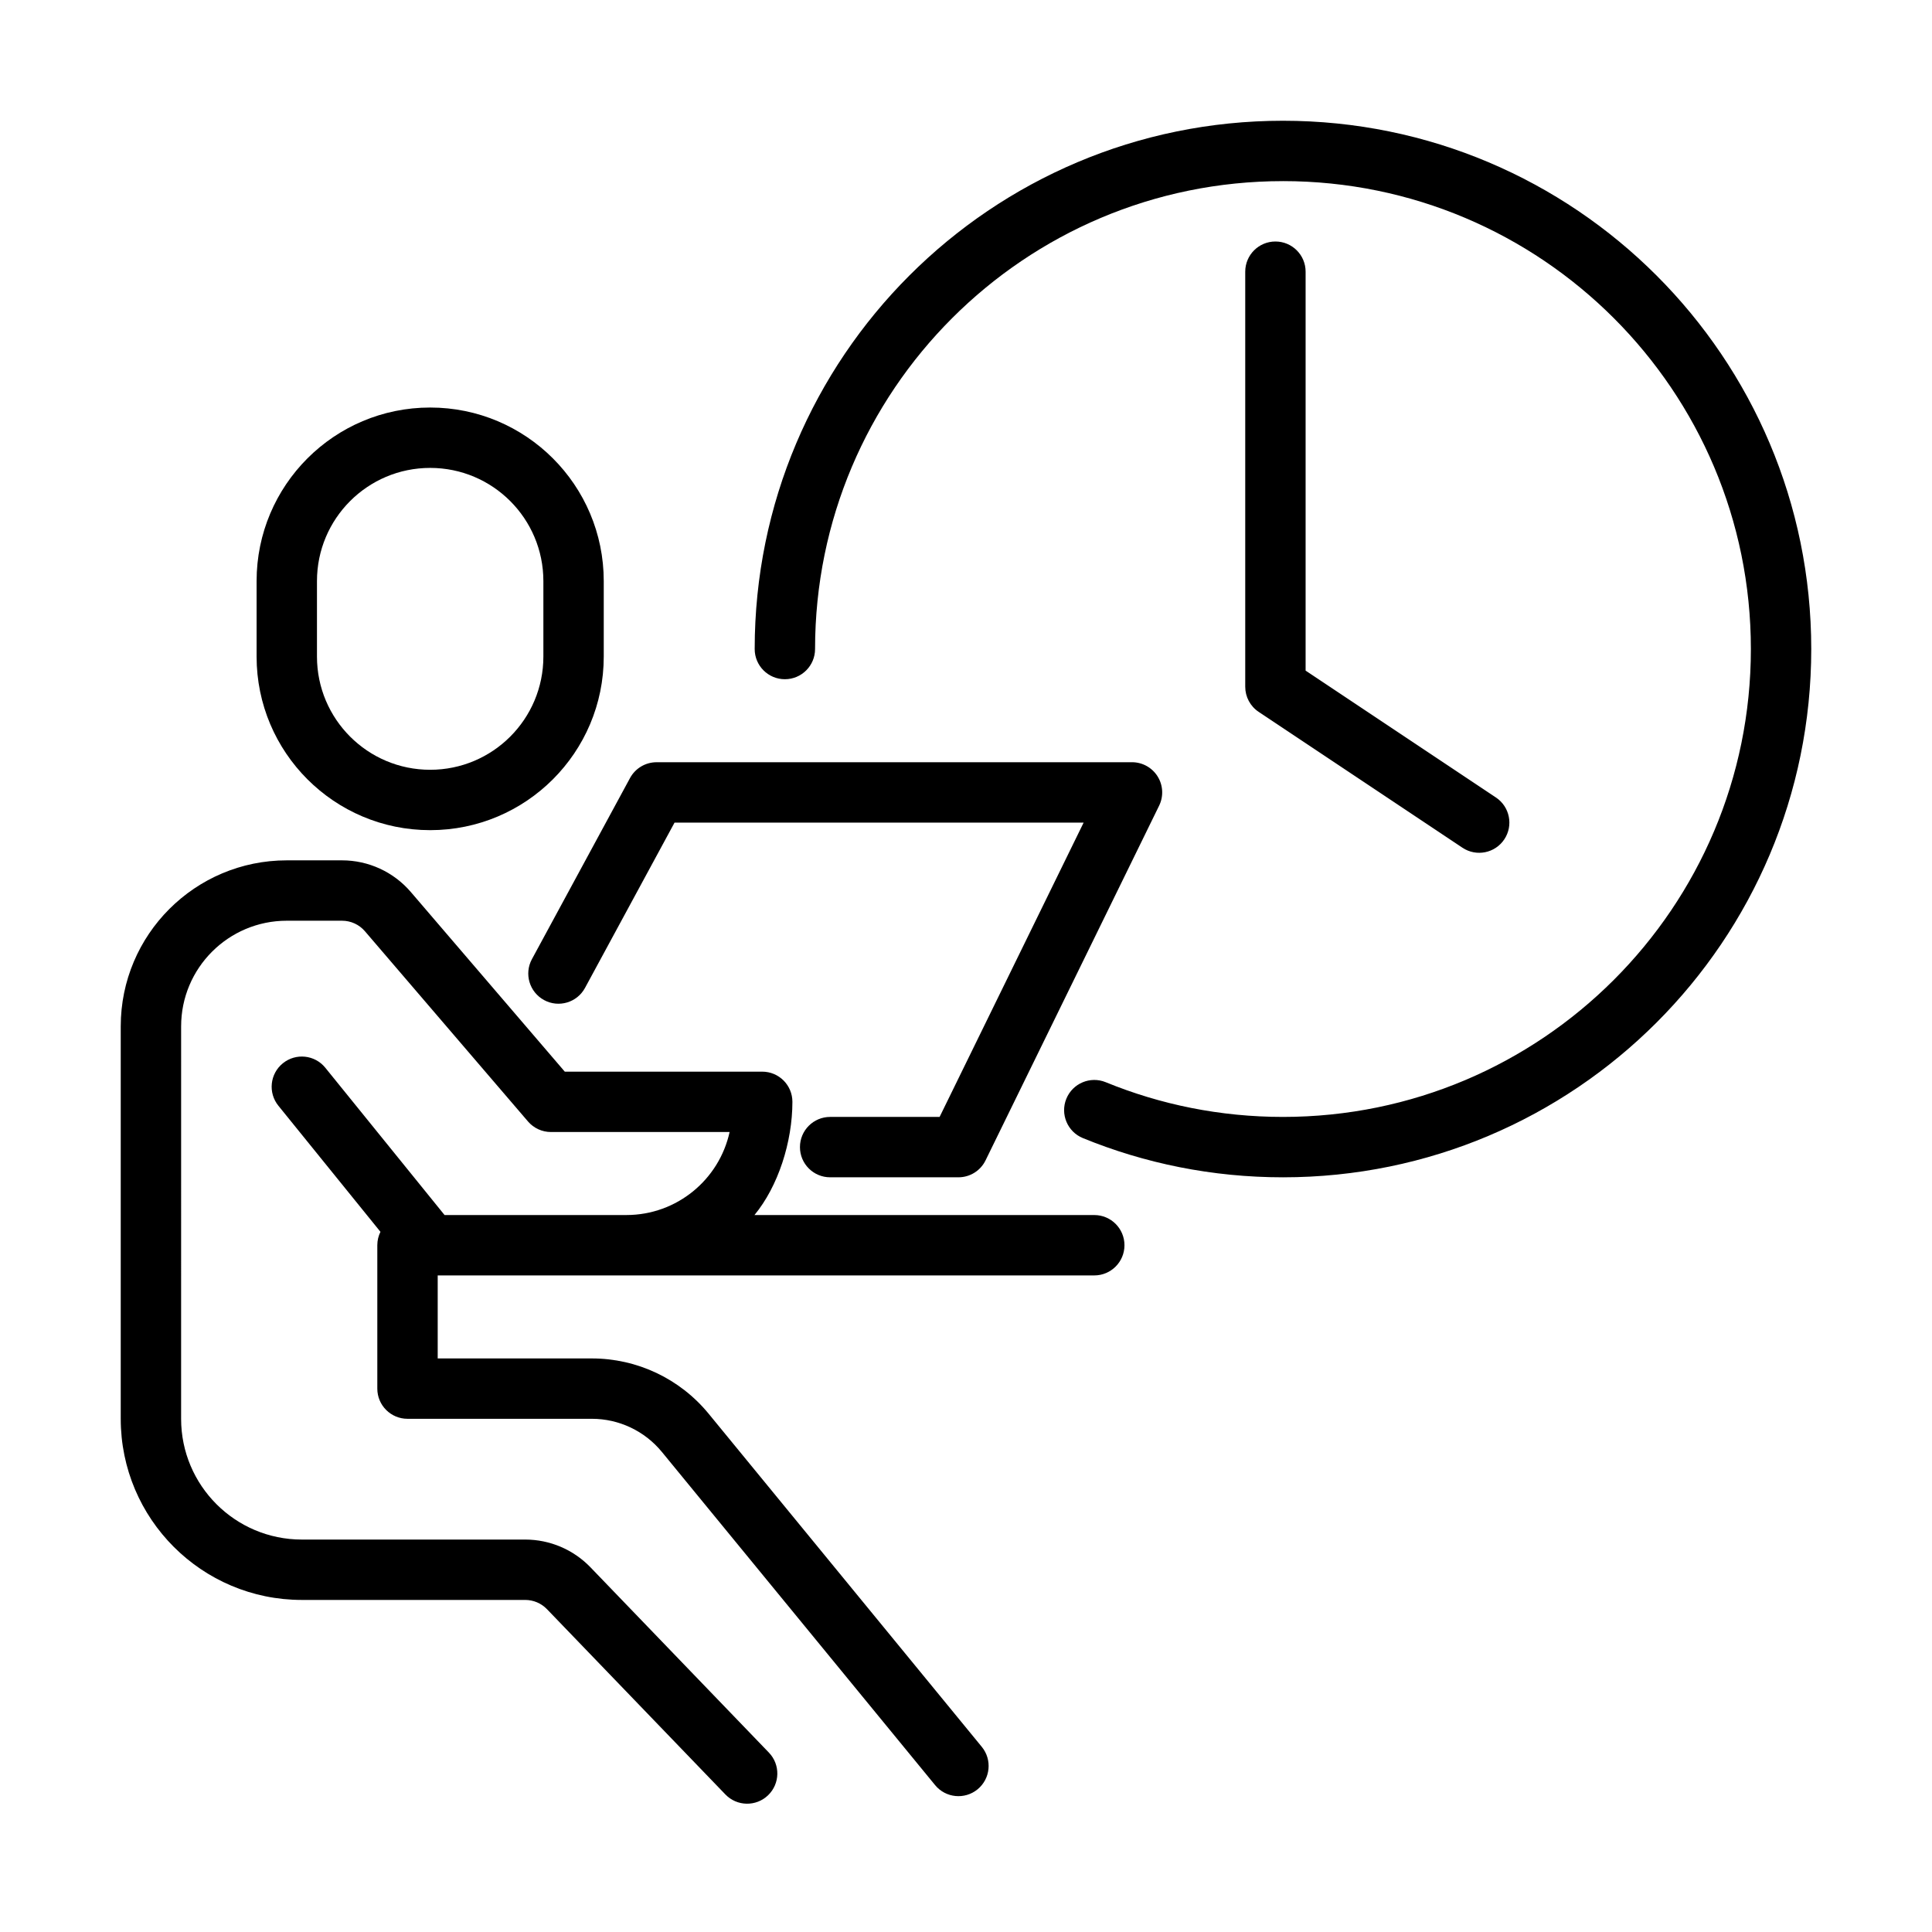
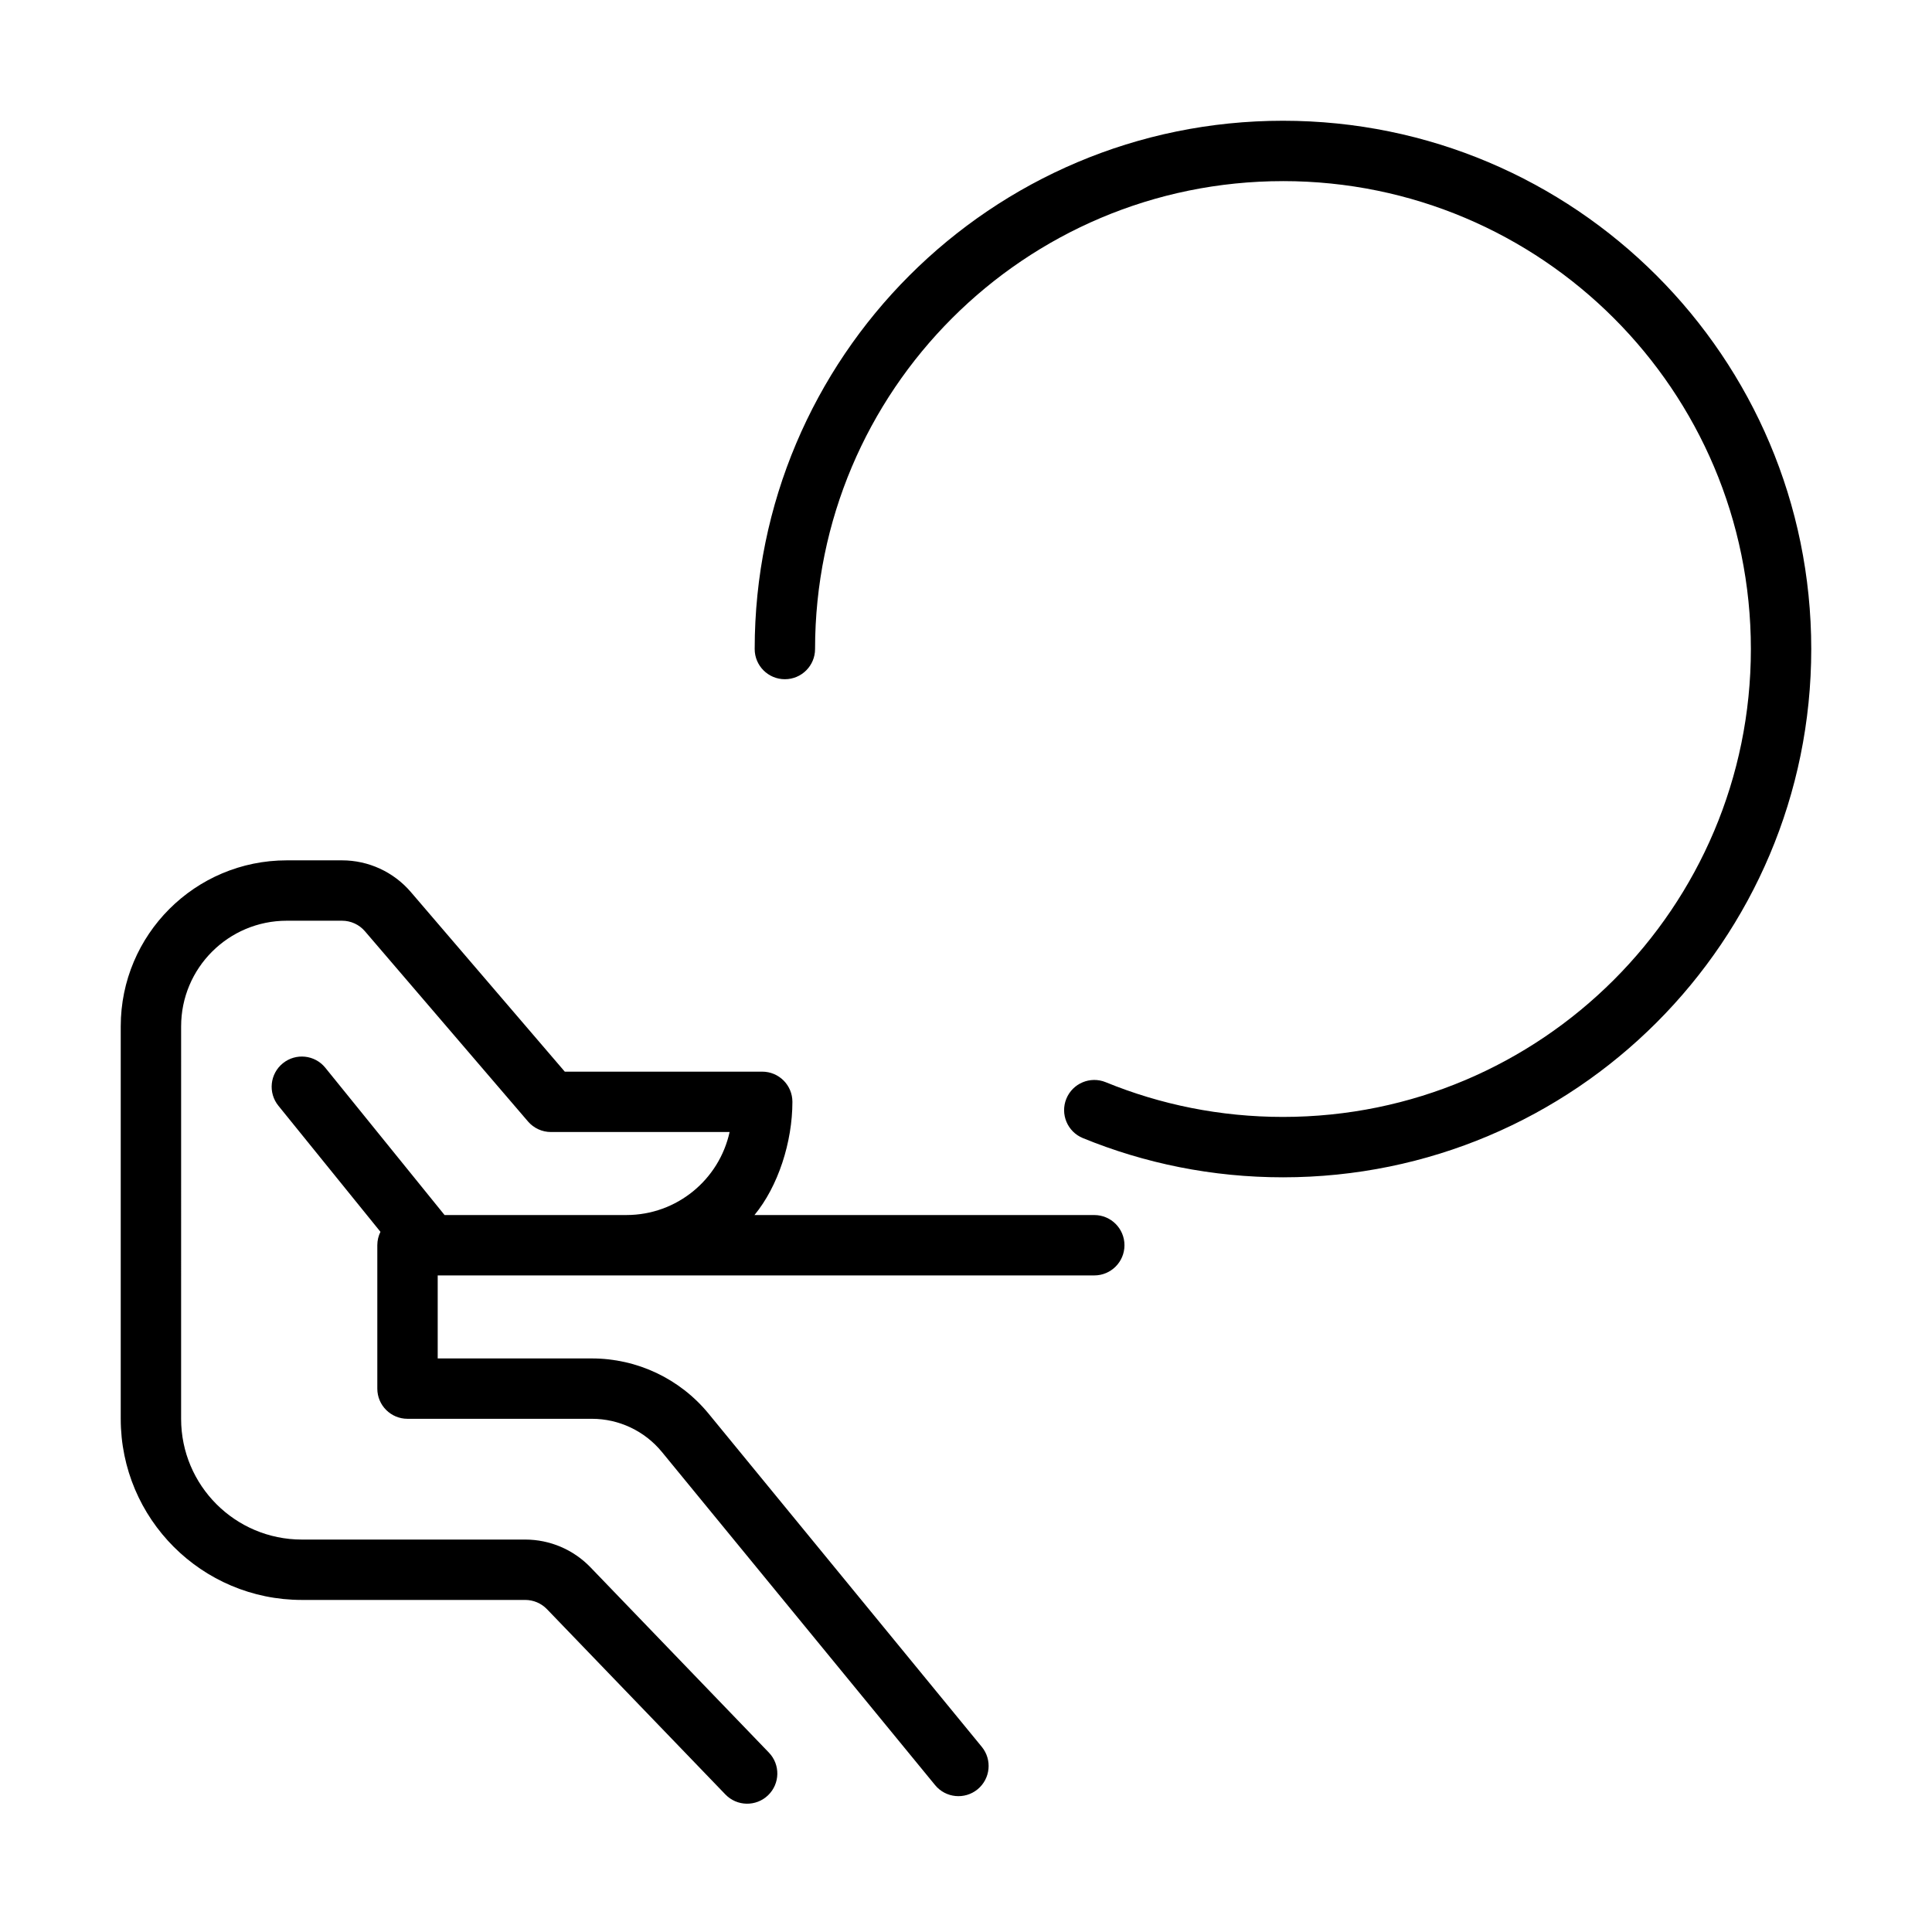
<svg xmlns="http://www.w3.org/2000/svg" fill="none" height="512" viewBox="0 0 128 128" width="512">
  <g fill="rgb(0,0,0)">
    <path d="m85 12c-17.121 0-31 13.879-31 31 0 1.105-.895 2-2 2s-2-.895-2-2c0-19.33 15.67-35 35-35s35 15.67 35 35-15.67 35-35 35c-4.688 0-9.166-.923-13.258-2.599-1.022-.419-1.511-1.587-1.093-2.609.419-1.022 1.587-1.511 2.609-1.093 3.619 1.482 7.582 2.3 11.742 2.3 17.121 0 31-13.879 31-31s-13.879-31-31-31z" />
-     <path d="m86.5 18c0-1.105-.895-2-2-2s-2 .895-2 2v27.5c0 .669.334 1.293.891 1.664l13.5 9c.919.613 2.161.364 2.773-.555.613-.919.364-2.161-.555-2.773l-12.609-8.406z" />
-     <path d="m43.5 50.5c-.734 0-1.409.402-1.759 1.047l-6.5 12c-.526.971-.165 2.185.806 2.711.971.526 2.185.165 2.711-.806l5.933-10.953h27.103l-9.543 19.5h-7.252c-1.105 0-2 .895-2 2s.895 2 2 2h8.5c.764 0 1.461-.435 1.796-1.121l11.5-23.5c.303-.62.266-1.352-.1-1.938s-1.007-.941-1.697-.941z" />
    <path d="m12 68c0-3.866 3.134-7 7-7h3.66c.584 0 1.139.255 1.518.698l10.803 12.603c.38.443.935.698 1.518.698h11.839c-.687 3.145-3.488 5.5-6.839 5.5h-12.046l-7.9-9.758c-.695-.859-1.954-.991-2.813-.296s-.991 1.954-.296 2.813l6.762 8.353c-.133.268-.208.569-.208.888v9.5c0 1.105.895 2 2 2h12.214c1.797 0 3.5.806 4.64 2.196l18.1 22.073c.7.854 1.96.979 2.815.279.854-.701.979-1.961.278-2.815l-18.099-22.073c-1.899-2.316-4.737-3.659-7.733-3.659h-10.214v-5.5h43.5c1.105 0 2-.895 2-2s-.895-2-2-2h-22.514c1.571-1.902 2.514-4.841 2.514-7.5 0-1.105-.895-2-2-2h-13.08l-10.204-11.905c-1.14-1.33-2.804-2.095-4.556-2.095h-3.66c-6.075 0-11 4.925-11 11v26c0 6.627 5.373 12 12 12h14.799c.543 0 1.064.221 1.441.613l11.82 12.274c.766.796 2.032.82 2.828.054.796-.767.82-2.033.053-2.828l-11.82-12.275c-1.131-1.174-2.691-1.838-4.322-1.838h-14.799c-4.418 0-8-3.582-8-8z" />
-     <path clip-rule="evenodd" d="m28.5 27c-6.351 0-11.5 5.149-11.5 11.5v5c0 6.351 5.149 11.5 11.5 11.5s11.5-5.149 11.5-11.5v-5c0-6.351-5.149-11.5-11.5-11.5zm-7.5 11.5c0-4.142 3.358-7.5 7.5-7.5s7.5 3.358 7.5 7.5v5c0 4.142-3.358 7.5-7.5 7.5s-7.5-3.358-7.5-7.5z" fill-rule="evenodd" />
  </g>
</svg>